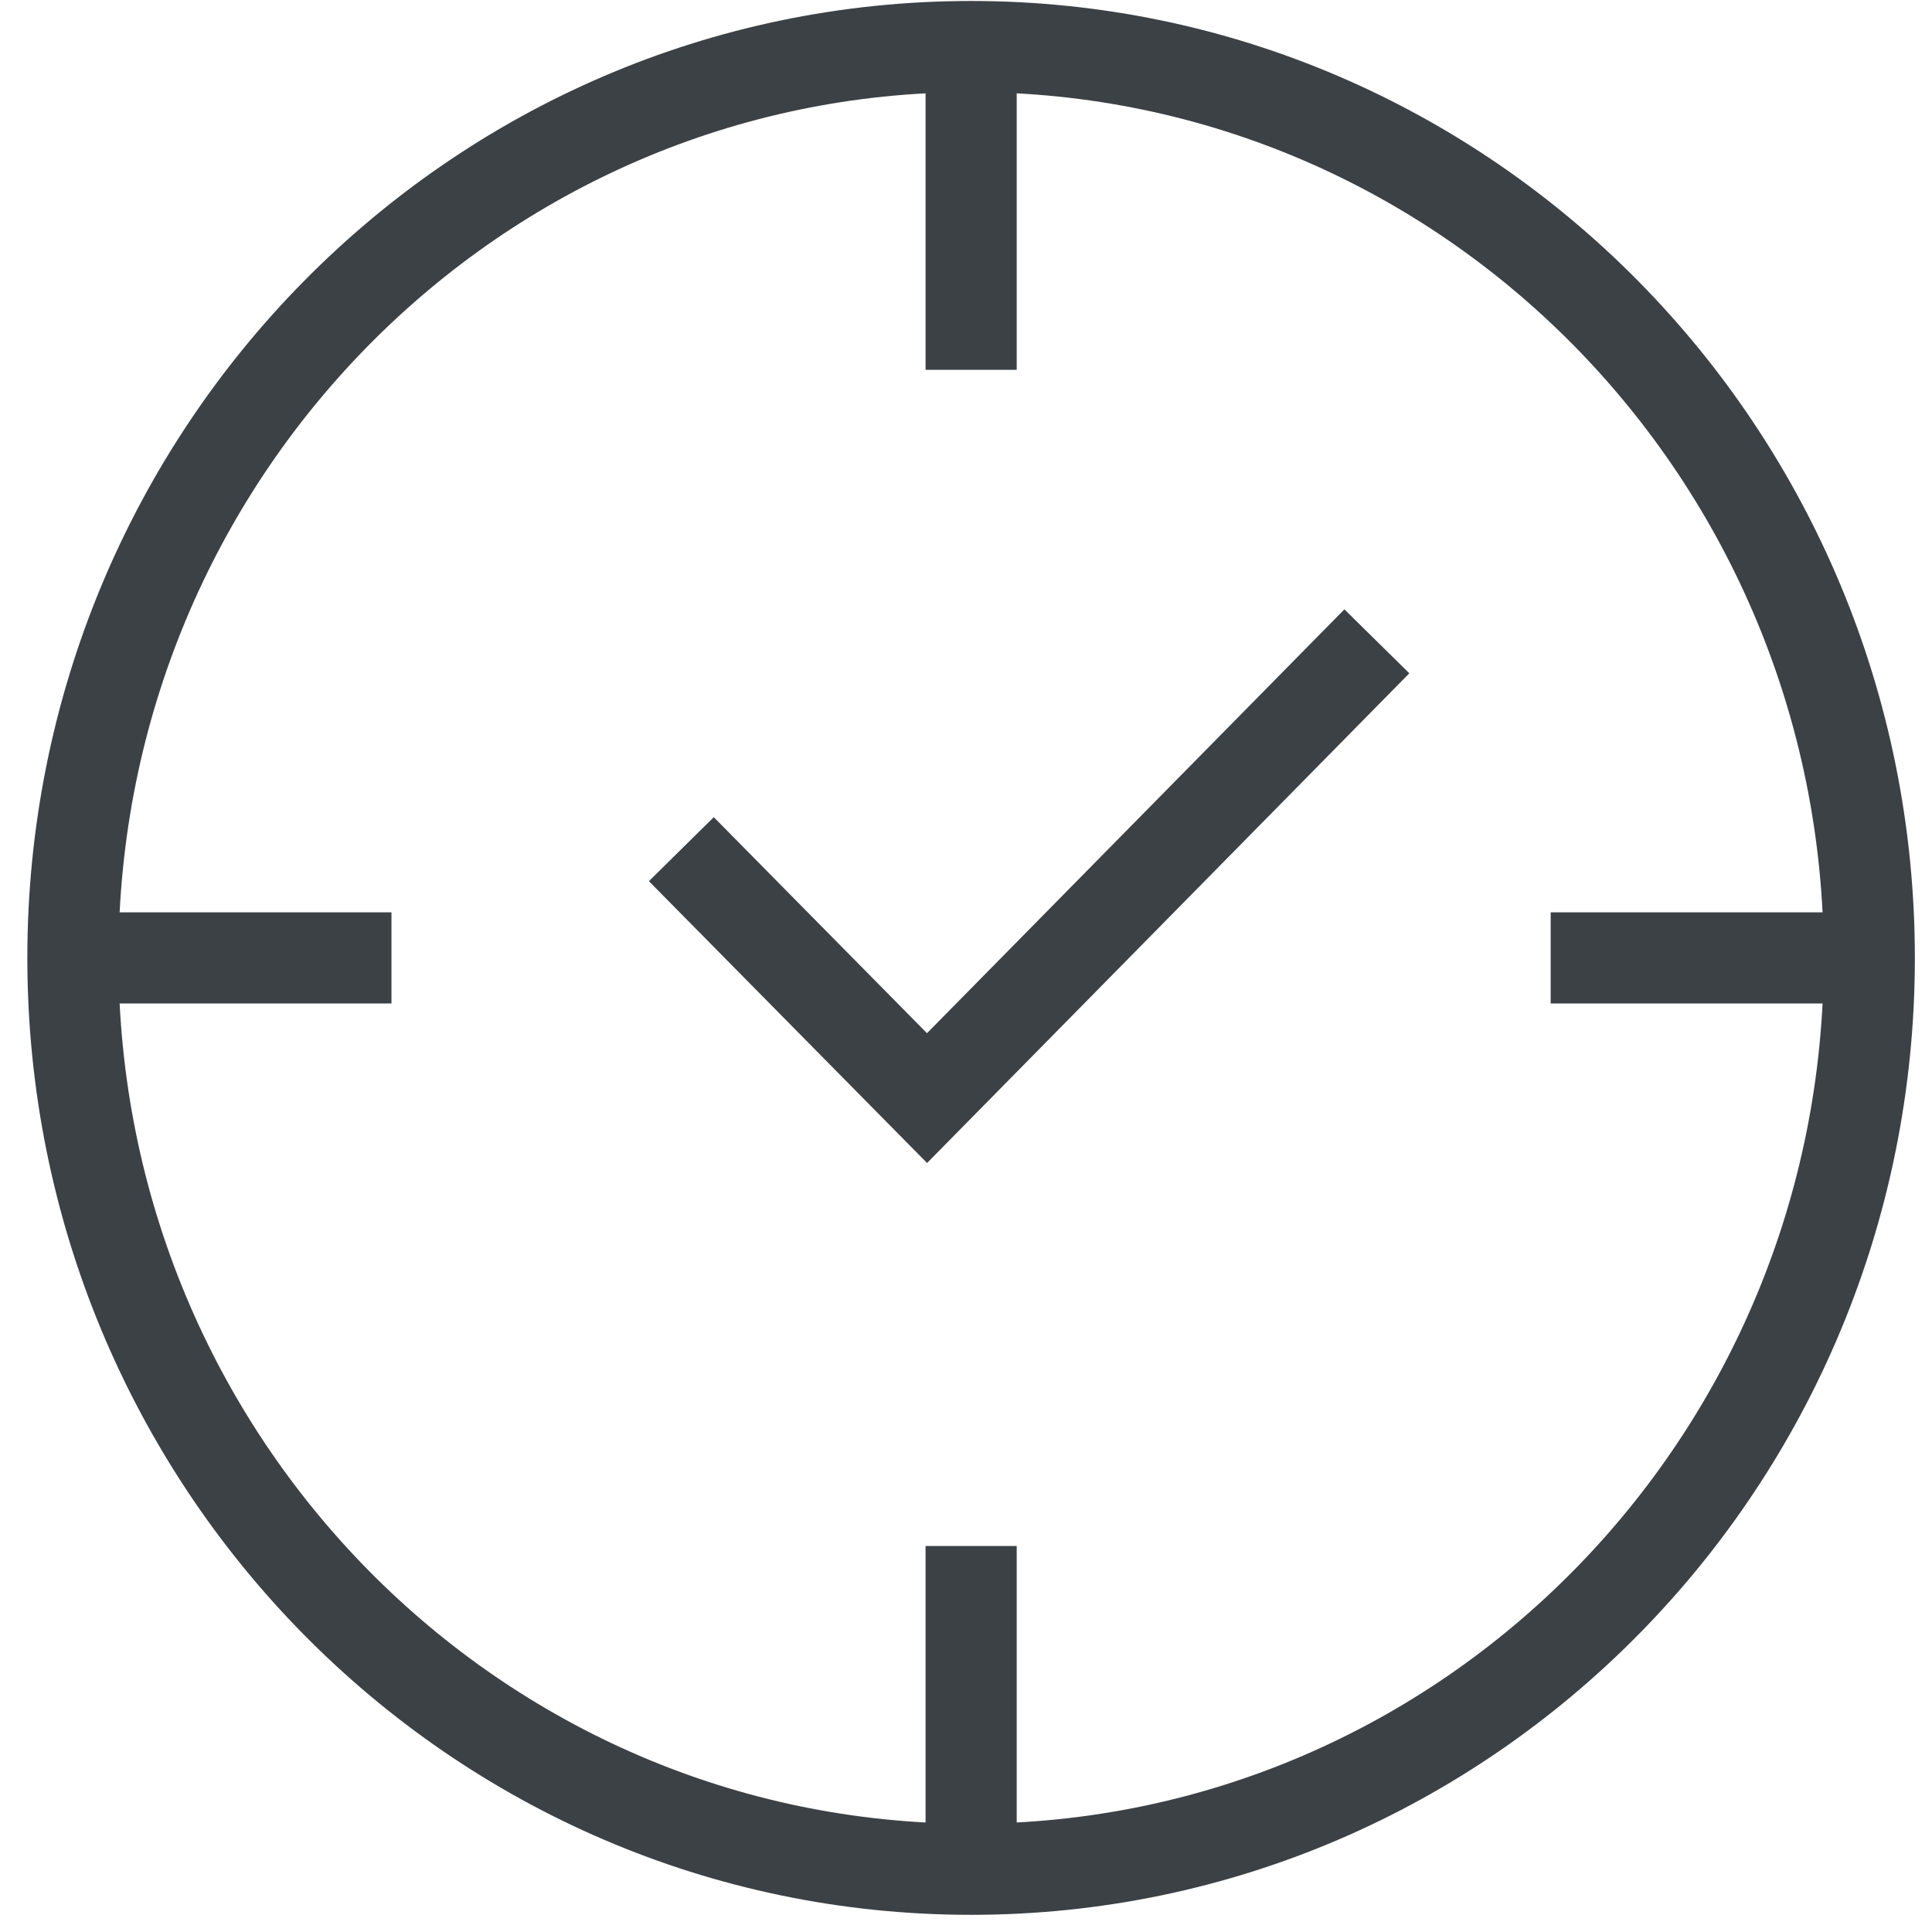
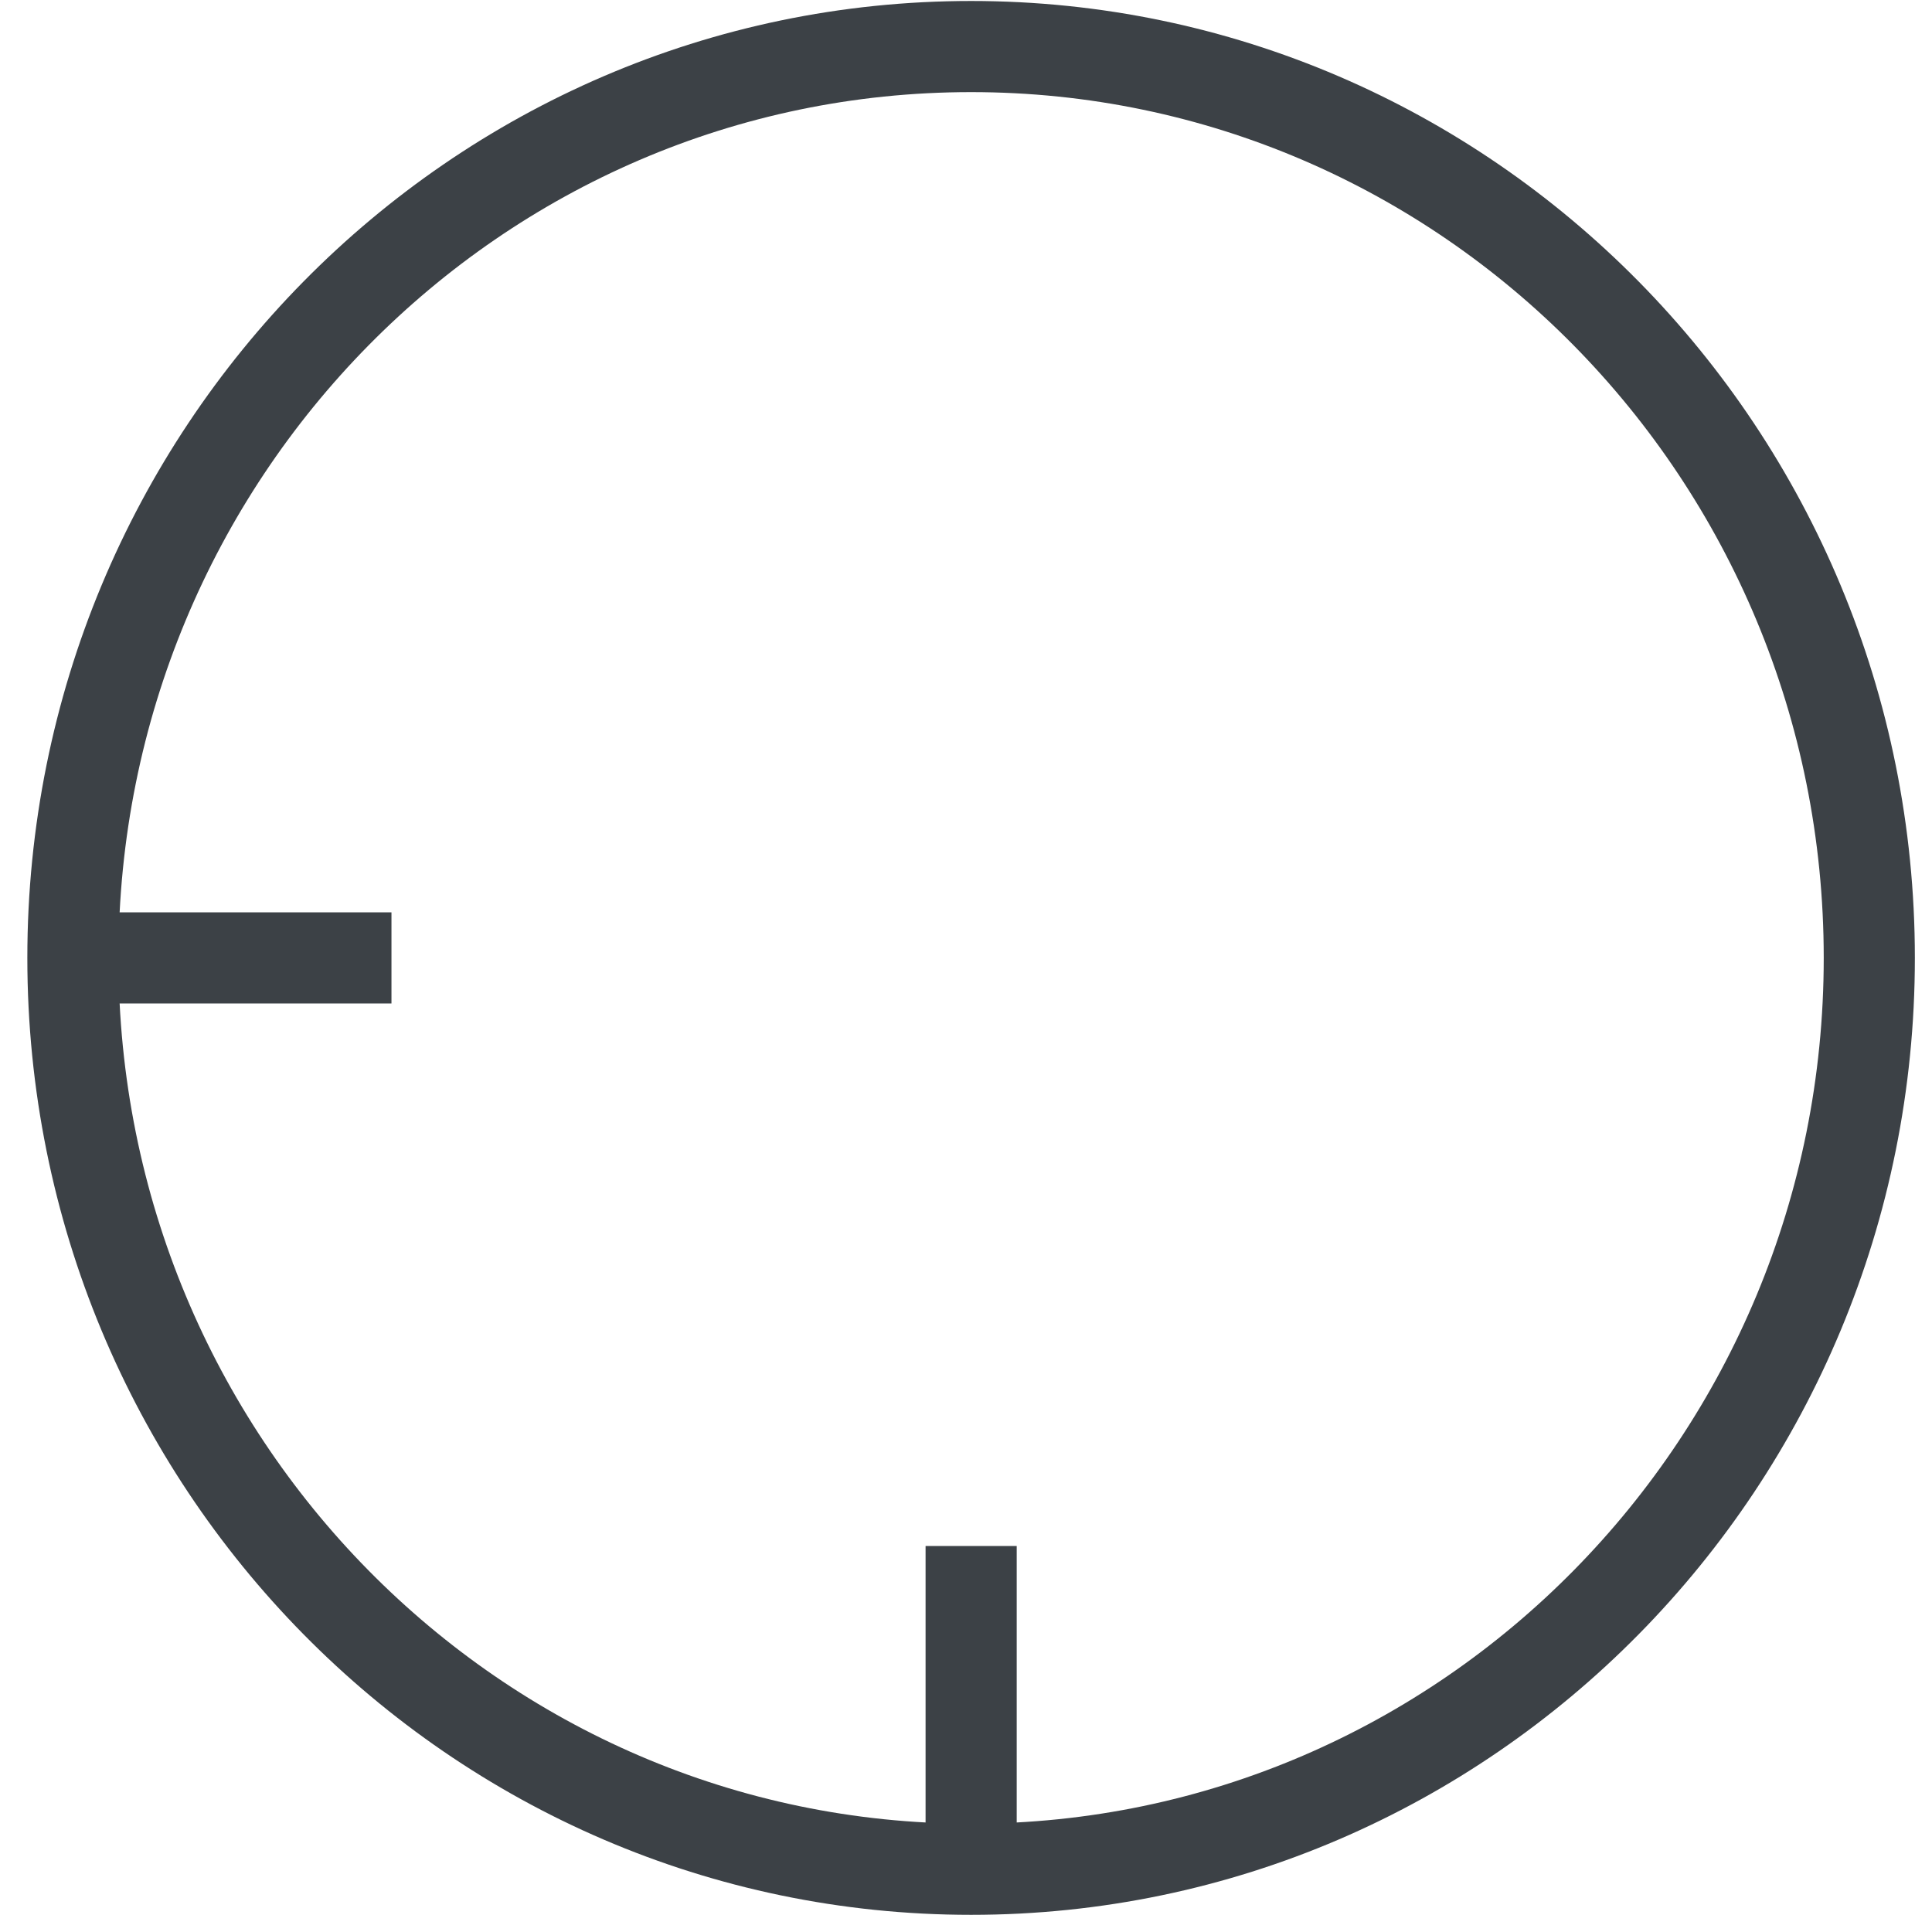
<svg xmlns="http://www.w3.org/2000/svg" width="53" height="53" viewBox="0 0 53 53" fill="none">
  <path d="M26.64 51.279C40.248 51.279 51.28 40.086 51.28 26.278C51.28 12.471 40.248 1.277 26.64 1.277C13.032 1.277 2 12.471 2 26.278C2 40.086 13.032 51.279 26.64 51.279Z" stroke="#3C4146" stroke-width="2.5" stroke-miterlimit="10" />
-   <path d="M26.641 2.079V10.145" stroke="#3C4146" stroke-width="2.5" stroke-miterlimit="10" />
  <path d="M26.641 42.411V50.478" stroke="#3C4146" stroke-width="2.5" stroke-miterlimit="10" />
  <path d="M2.789 26.278H10.739" stroke="#3C4146" stroke-width="2.5" stroke-miterlimit="10" />
-   <path d="M42.539 26.278H50.489" stroke="#3C4146" stroke-width="2.5" stroke-miterlimit="10" />
-   <path d="M37.771 17.593L25.431 30.124L18.691 23.295" stroke="#3C4146" stroke-width="2.5" stroke-miterlimit="10" />
</svg>